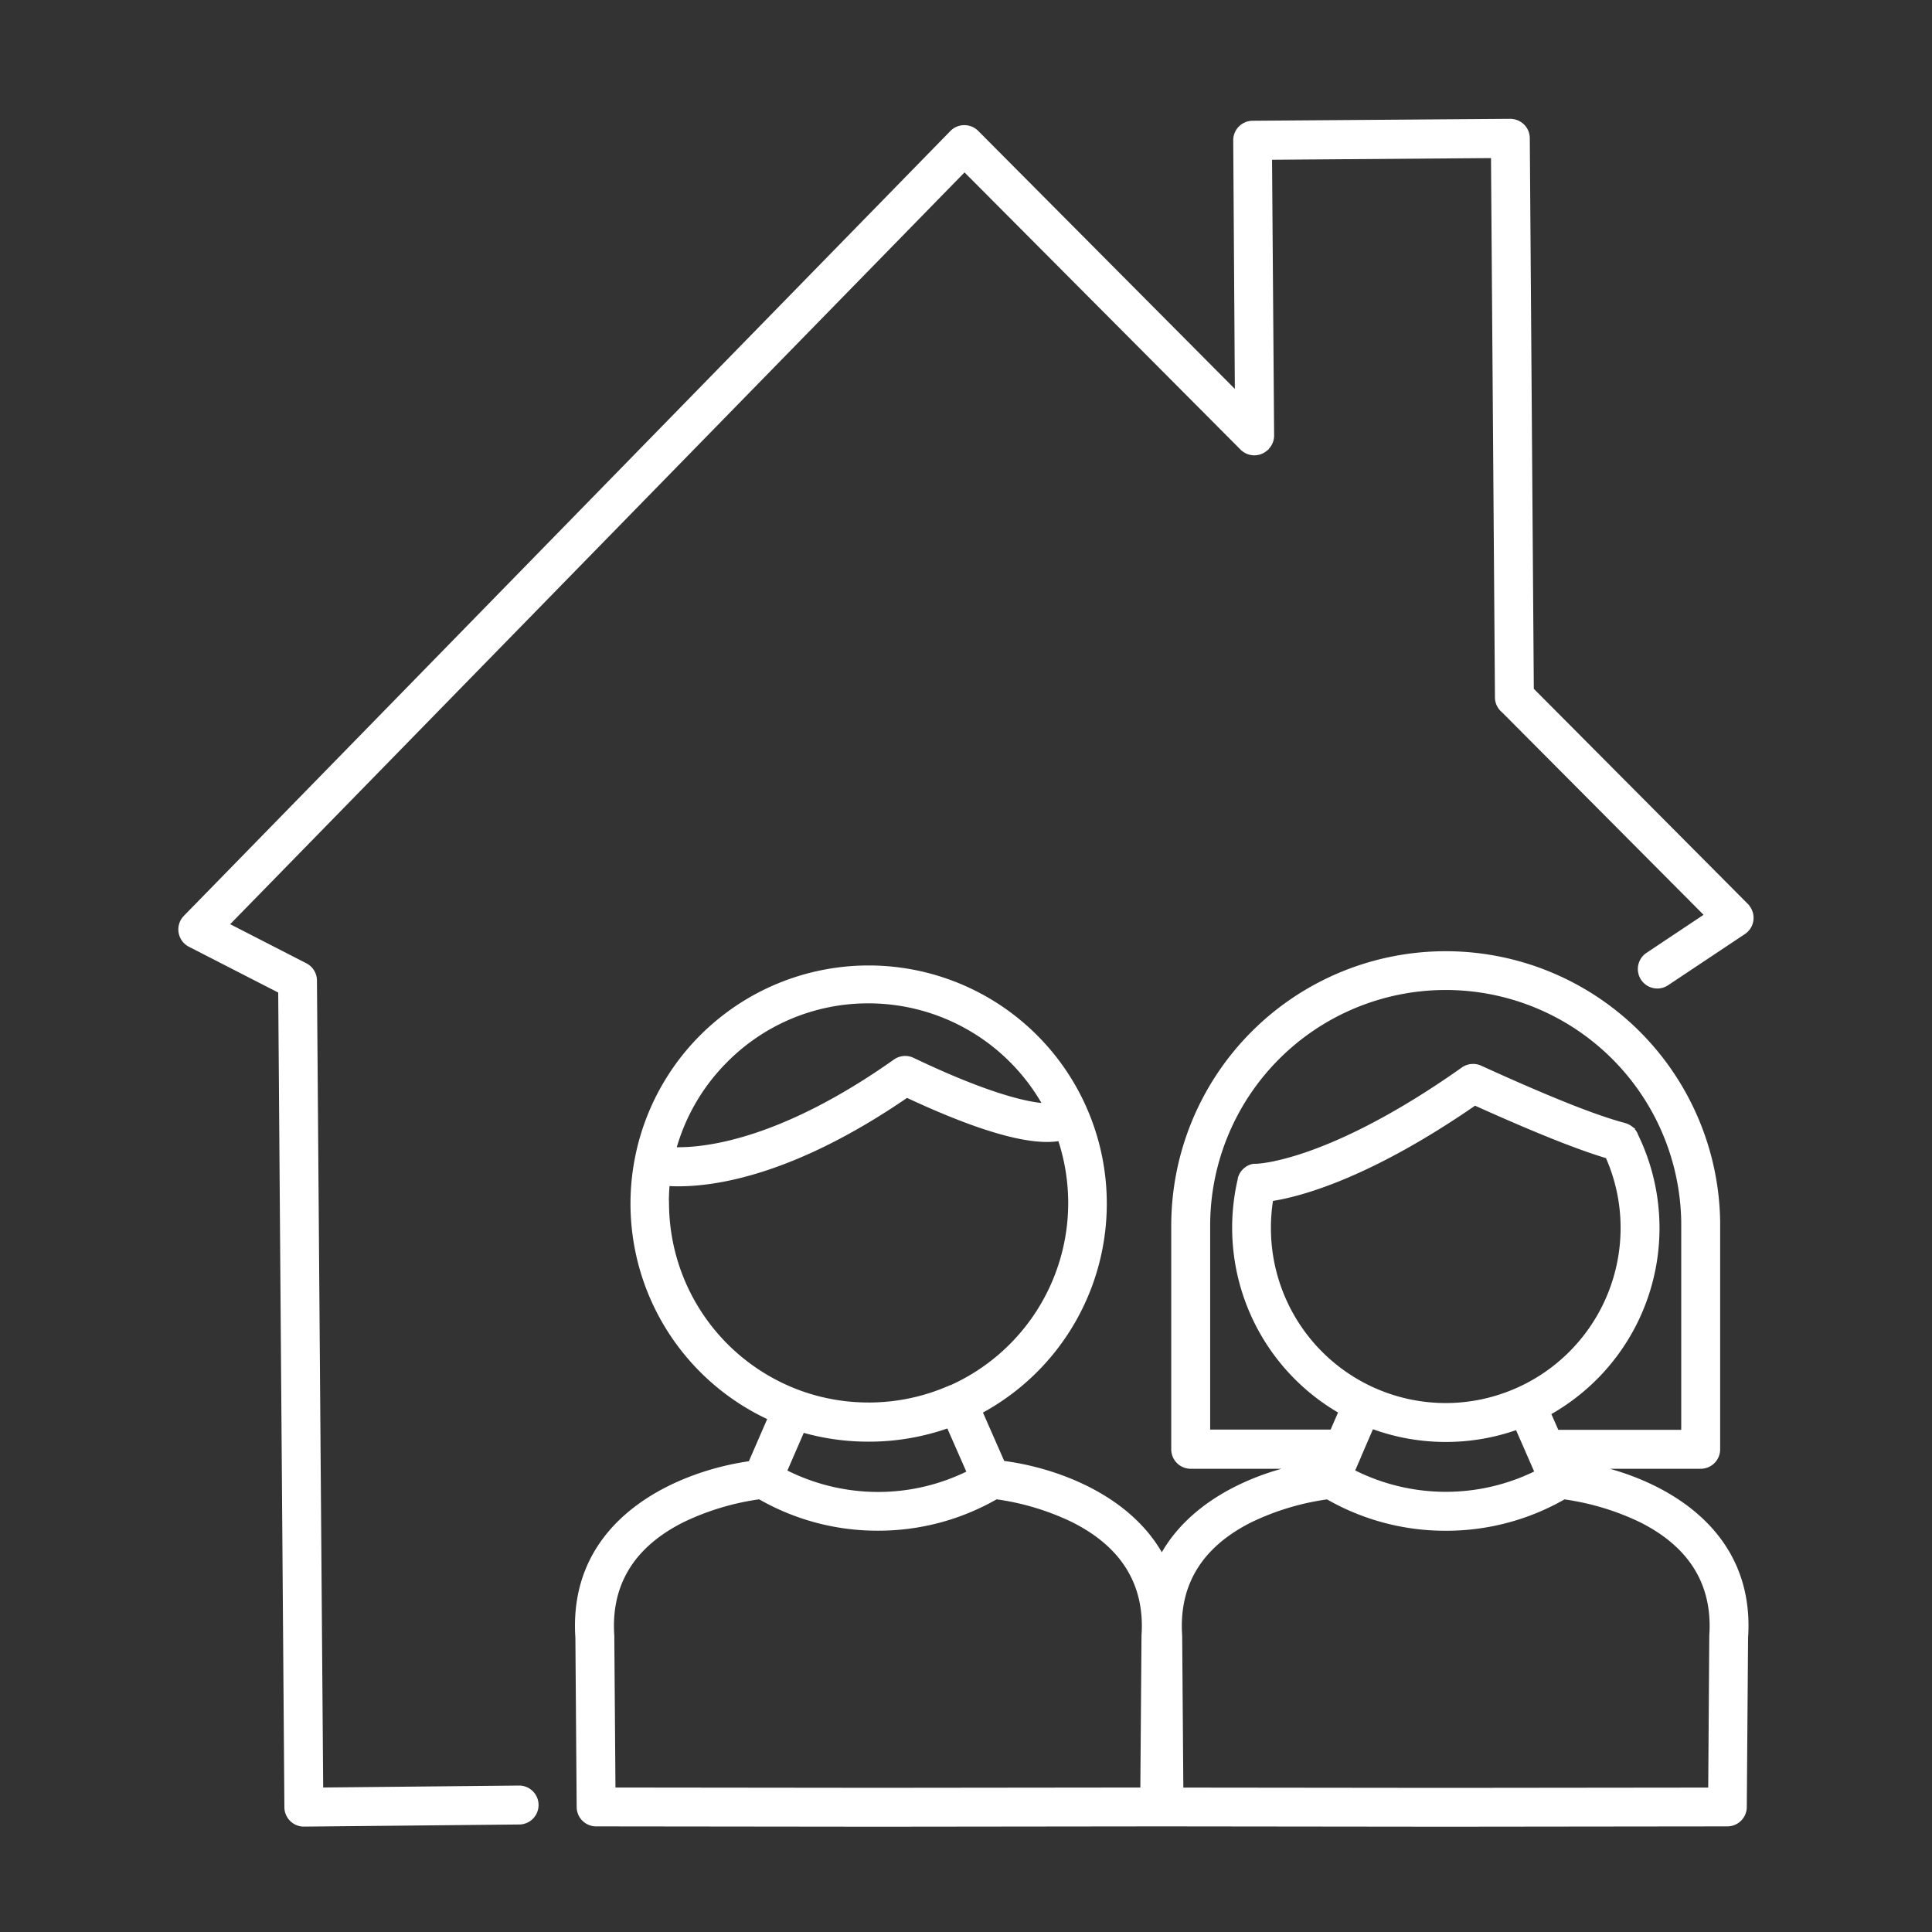
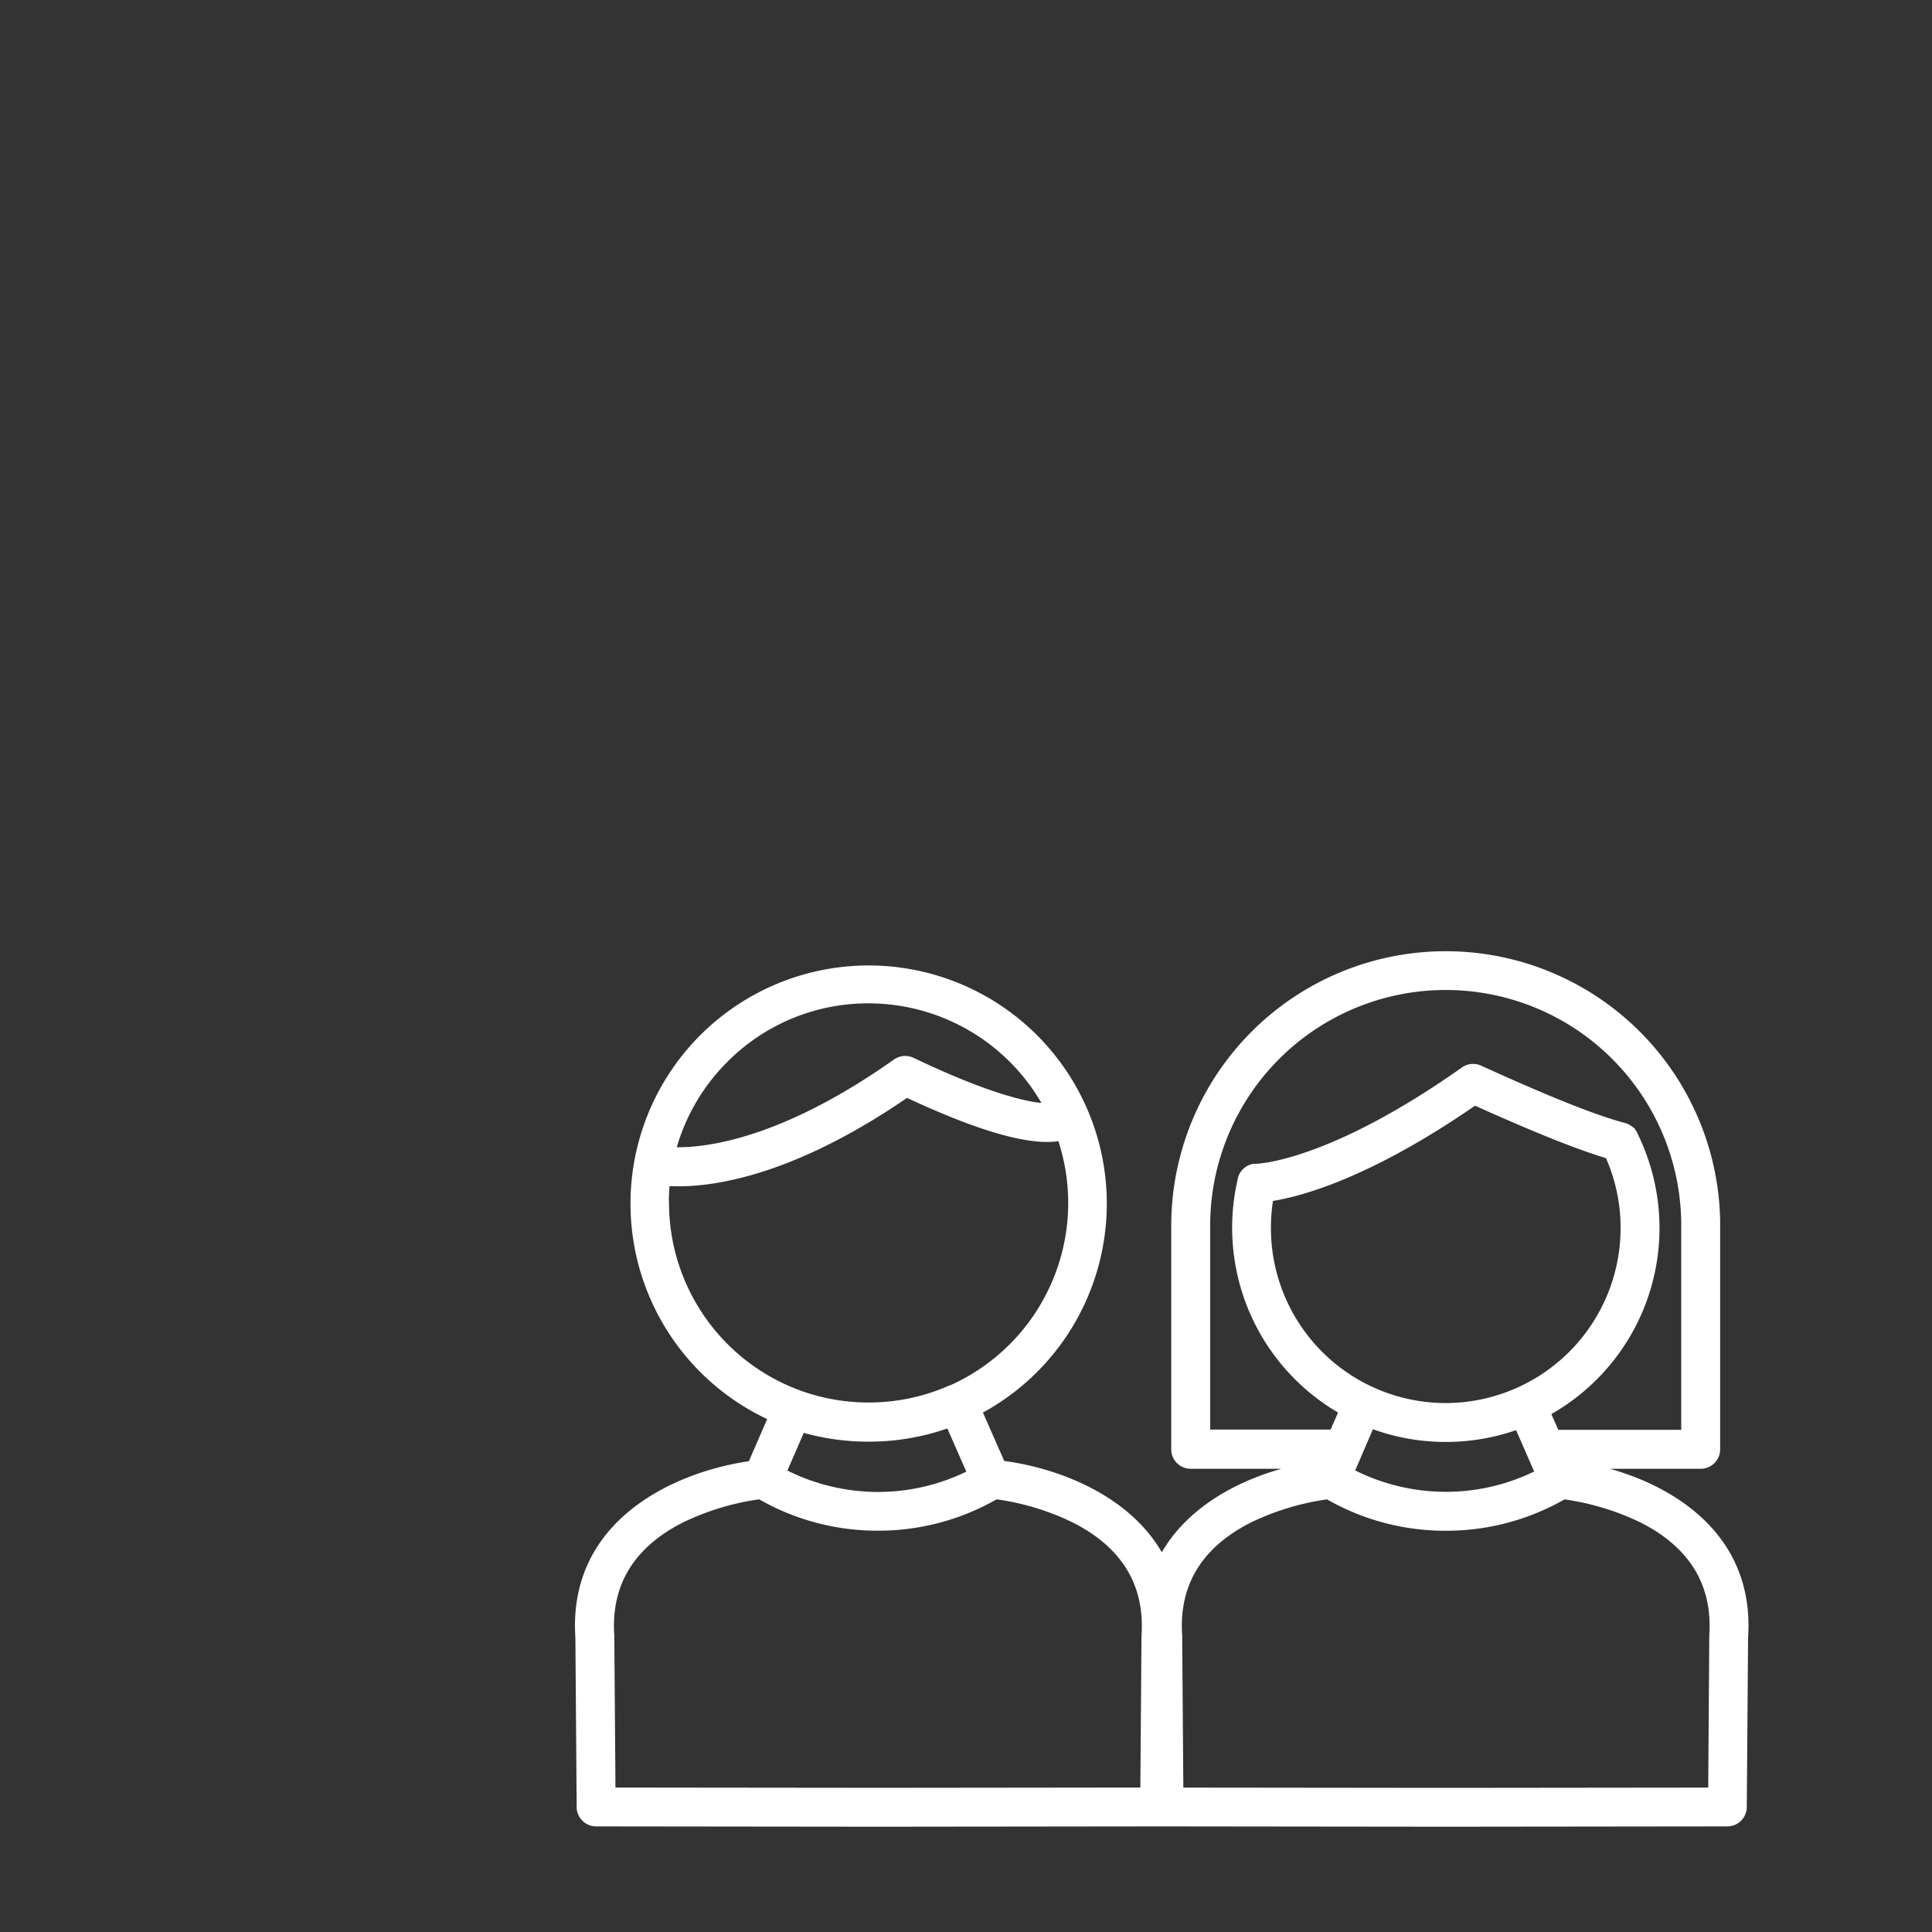
<svg xmlns="http://www.w3.org/2000/svg" id="Layer_1" data-name="Layer 1" fill="#fff" stroke="#fff" viewBox="0 0 600 600">
  <rect x="0" y="0" width="600" height="600" fill="#333333" stroke="none" />
-   <path d="M542.5,281.12l-66.66-67L474.59,42.94A5.51,5.51,0,0,0,472.94,39a5.71,5.71,0,0,0-3.93-1.6L389,38a5.55,5.55,0,0,0-5.51,5.59L384,122,303.44,41a5.59,5.59,0,0,0-4-1.63,5.49,5.49,0,0,0-3.94,1.67L57.46,284.77a5.55,5.55,0,0,0,1.44,8.81l28,14.36,1.92,253.33a5.55,5.55,0,0,0,5.55,5.5h0l67.07-.66a5.55,5.55,0,0,0,0-11.09h-.06l-61.51.61L97.93,304.5a5.55,5.55,0,0,0-3-4.89L70.65,287.15,299.54,52.83l86.09,86.46a5.52,5.52,0,0,0,7.38.39c.12-.08.23-.18.34-.27l.13-.1,0-.06a5.53,5.53,0,0,0,1.71-4l-.65-86.13,69-.53,1.23,168a5.54,5.54,0,0,0,2.07,4.28l63,63.31-18.23,12.15a5.55,5.55,0,0,0,3.08,10.16,5.5,5.5,0,0,0,3.07-.93l23.85-15.89a5.54,5.54,0,0,0,.86-8.53Z" />
  <path d="M496,455.64h32.16a5.54,5.54,0,0,0,5.55-5.54V379.35a84.74,84.74,0,0,0-169.47,1.24V450.1a5.54,5.54,0,0,0,5.55,5.54h32.15c-14.75,3.42-32.43,11.66-41.13,27.44-10.39-18.83-33.56-26.92-49.28-28.9l-6.91-15.72a73.46,73.46,0,1,0-65.71,2l-6,13.8c-21.61,3-56.2,17.25-53.72,54.33l.4,52.61a5.54,5.54,0,0,0,5.54,5.5l87.5.1,87.48-.1c.23,0,.46,0,.68,0s.44,0,.67,0l87.5.1,87.48-.1a5.54,5.54,0,0,0,5.54-5.5l.4-52.61C544.62,475.51,517.27,460.57,496,455.64ZM394.89,372.52c8.91-1.37,30.26-7,63.15-29.71,18.76,8.45,32,13.74,41.07,16.44A54.21,54.21,0,0,1,503.79,381a54.89,54.89,0,0,1-54.4,55.23H449a54.81,54.81,0,0,1-54.8-54.4A55.63,55.63,0,0,1,394.89,372.52Zm27.33,79.77,0-.06,3.89-9A65.93,65.93,0,0,0,449,447.31h.51a66,66,0,0,0,21.59-3.79l6,13.71A63.34,63.34,0,0,1,449,463.8h-.08a63.62,63.62,0,0,1-28.7-6.91Zm-46.89-71.74a73.65,73.65,0,0,1,147.29-1.16v65.16h-39l-2.47-5.61a66.21,66.21,0,0,0,14.77-11.29,65.94,65.94,0,0,0,12.21-75.31s0-.07-.05-.1l0-.1c0-.05-.05-.09-.07-.14s-.1-.18-.16-.27a1.64,1.64,0,0,0-.14-.22l-.15-.22-.18-.23-.17-.19-.19-.2-.19-.18-.21-.18-.21-.17a1.64,1.64,0,0,0-.22-.14,2,2,0,0,0-.24-.16l-.22-.12-.25-.13-.24-.1-.26-.11-.28-.08-.16-.06c-8.95-2.36-23.17-8-44.76-17.83a5.54,5.54,0,0,0-5.49.51c-41.49,29.31-63.52,29.95-64,30h-.11l-.43,0-.13,0c-.14,0-.27,0-.4.06l-.17,0-.35.08-.2.07-.29.11-.22.09a2.1,2.1,0,0,0-.26.13,1.55,1.55,0,0,0-.22.12l-.24.14-.2.14-.24.17-.17.15-.23.2-.15.16-.22.23a2.09,2.09,0,0,1-.14.17l-.18.25c0,.06-.09.13-.14.2l-.15.24c0,.08-.09.17-.13.26l-.11.21-.13.33-.06.17a2.77,2.77,0,0,0-.12.41l0,.1v0s0,.07,0,.1a66,66,0,0,0,31.28,72.25l-2.61,6H375.33Zm-150.12-50.8a62.08,62.08,0,0,1,44.06-18.65h.49a62.62,62.62,0,0,1,54.57,32c-5.45-.3-17.9-3.16-40.81-14.12a5.55,5.55,0,0,0-5.6.47c-35.38,25-59,27.56-68.4,27.32A62.2,62.2,0,0,1,225.21,329.75Zm-18,44.34q0-3.16.26-6.27c1,.06,2,.1,3.26.1,12.1,0,36.41-3.83,70.91-27.53,22.57,10.55,38.46,15.05,47.4,13.44a63,63,0,0,1,3.2,19.31,62.59,62.59,0,0,1-37,57.57l-.06,0-.09,0a62.4,62.4,0,0,1-24.86,5.35h-.49a62.51,62.51,0,0,1-21.26-3.71h0l-.21-.08a62.6,62.6,0,0,1-41-58.24Zm62.5,73.13h.57A73.72,73.72,0,0,0,294.48,443l6.27,14.27a63.25,63.25,0,0,1-28.07,6.57h-.08a63.67,63.67,0,0,1-28.71-6.91l5.44-12.54A73.87,73.87,0,0,0,269.73,447.22ZM355,508c0,.11,0,.23,0,.35l-.36,47.28-82,.09-82-.09-.36-47.28c0-.12,0-.24,0-.35-1.11-15.88,6.2-27.89,21.72-35.69a80.08,80.08,0,0,1,23.86-7.2,73.43,73.43,0,0,0,36.72,9.76h.09a73.52,73.52,0,0,0,36.74-9.76,79.63,79.63,0,0,1,23.6,7.08C348.72,480,356.11,492.05,355,508Zm176.33,0c0,.11,0,.23,0,.35L531,555.65l-82,.09-82-.09-.36-47.28c0-.12,0-.24,0-.35-1.11-15.88,6.2-27.89,21.72-35.69a80.08,80.08,0,0,1,23.86-7.2,73.43,73.43,0,0,0,36.72,9.76h.1a73.47,73.47,0,0,0,36.73-9.76,80.26,80.26,0,0,1,23.85,7.2C525.13,480.13,532.44,492.14,531.33,508Z" />
</svg>